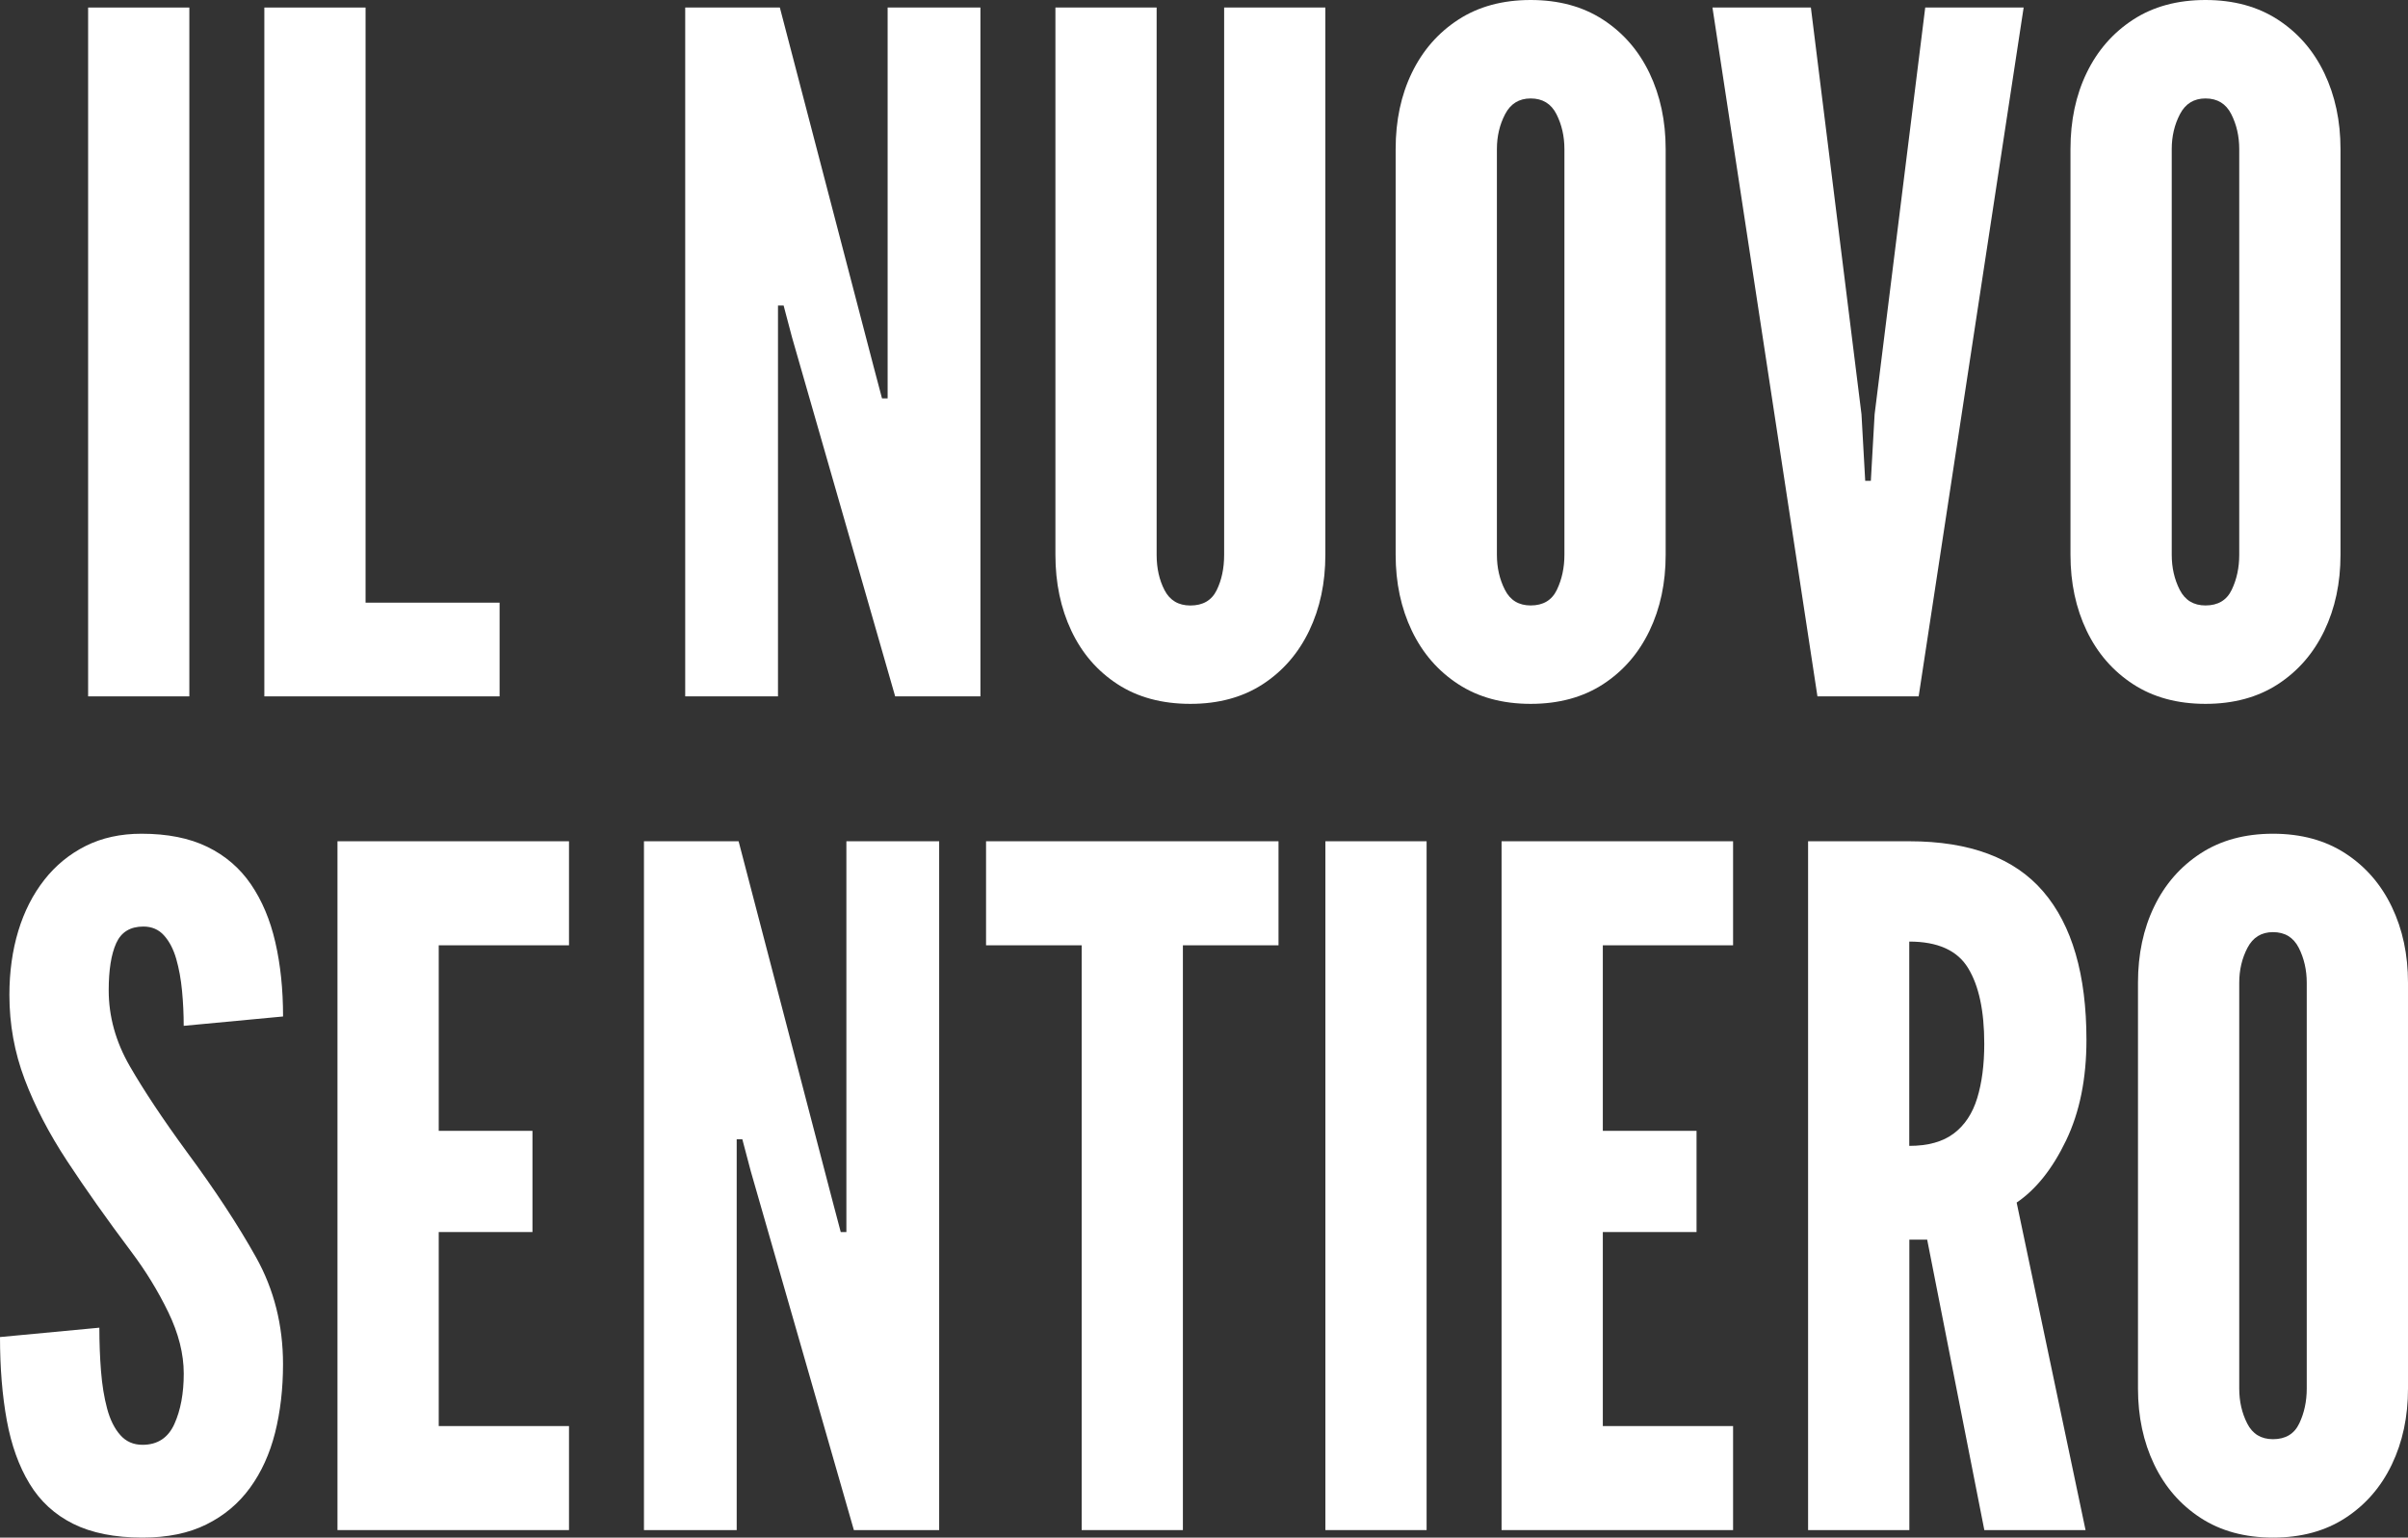
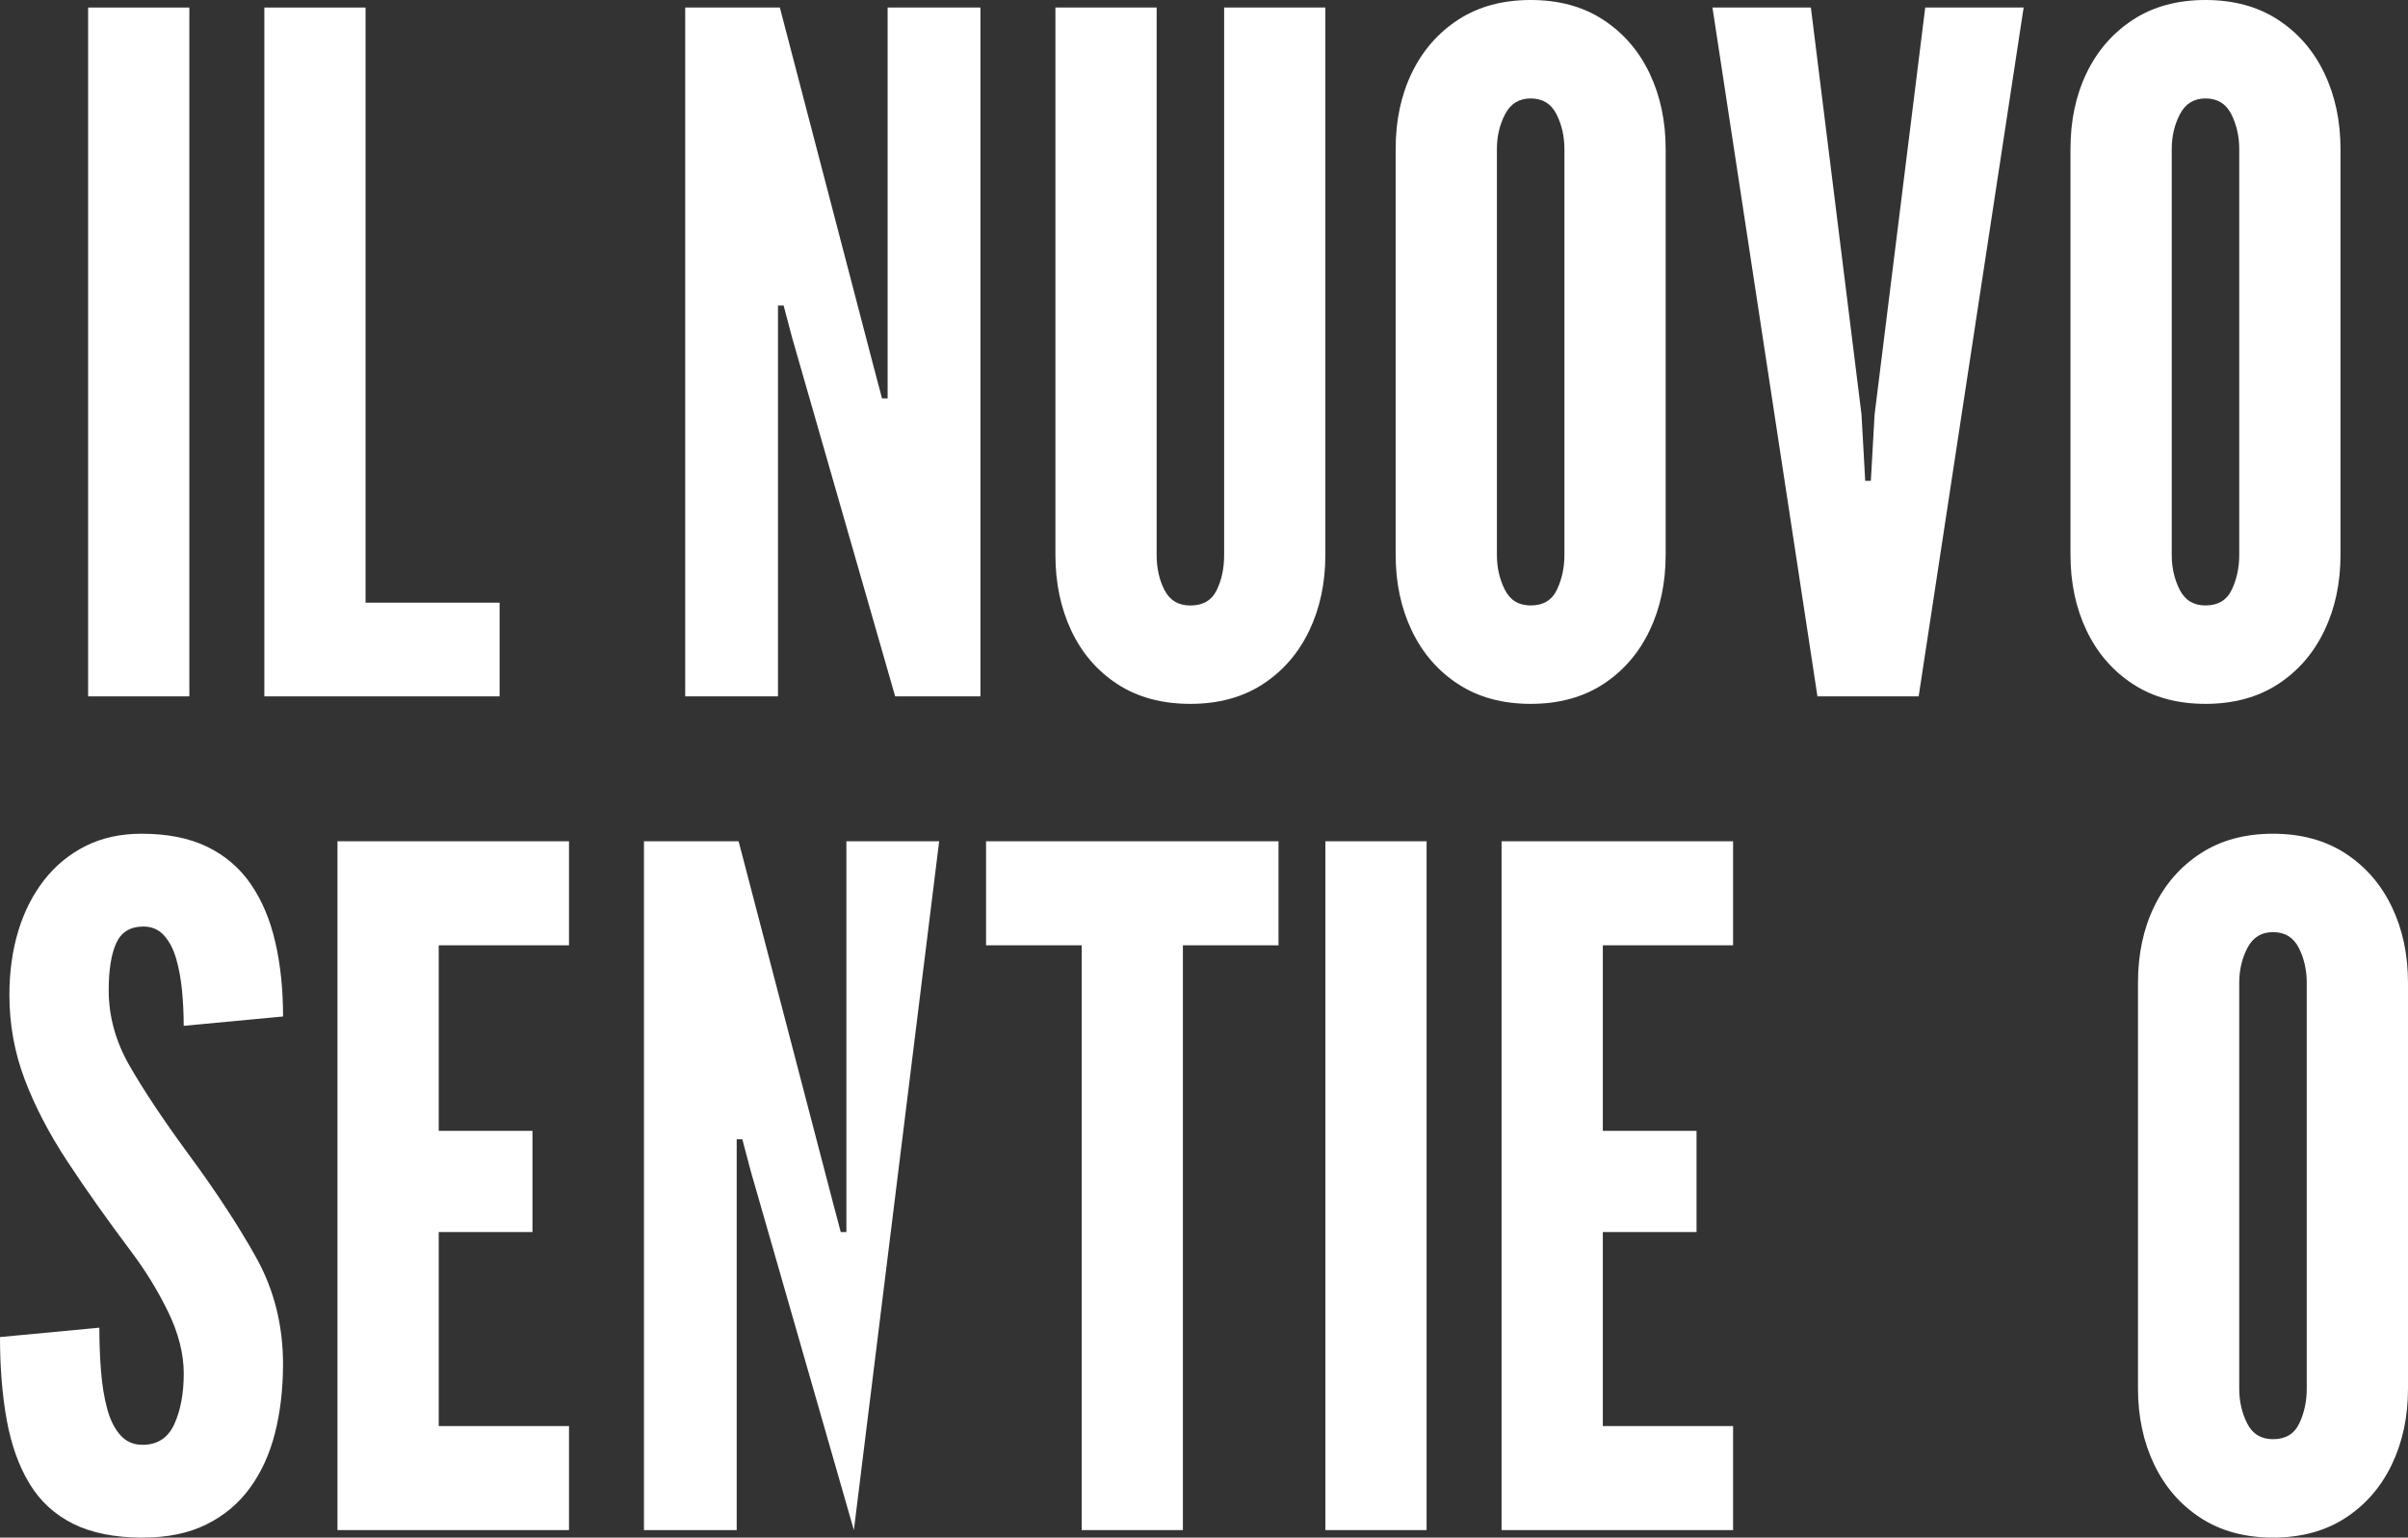
<svg xmlns="http://www.w3.org/2000/svg" version="1.1" x="0" y="0" width="779.238" height="497.643" viewBox="0, 0, 259.746, 165.881">
  <rect x="0" y="0" width="259.746" height="165.881" fill="#333333" stroke="none" />
  <g id="Livello_1">
    <g>
      <path d="M9.506,75.127 L9.506,0.813 L20.424,0.813 L20.424,75.127 L9.506,75.127 z" fill="#FFFFFF" />
      <path d="M28.514,75.127 L28.514,0.813 L39.432,0.813 L39.432,65.018 L53.89,65.018 L53.89,75.127 L28.514,75.127 z" fill="#FFFFFF" />
      <path d="M73.912,75.127 L73.912,0.813 L84.121,0.813 L94.231,39.537 L95.14,42.977 L95.747,42.977 L95.747,0.813 L105.756,0.813 L105.756,75.127 L96.56,75.127 L85.437,36.403 L84.528,32.963 L83.92,32.963 L83.92,75.127 L73.912,75.127 z" fill="#FFFFFF" />
      <path d="M128.404,75.935 C125.339,75.935 122.717,75.227 120.543,73.811 C118.368,72.395 116.71,70.476 115.563,68.046 C114.417,65.621 113.846,62.889 113.846,59.856 L113.846,0.813 L124.764,0.813 L124.764,59.86 C124.764,61.308 125.051,62.583 125.622,63.679 C126.193,64.775 127.121,65.324 128.404,65.324 C129.752,65.324 130.698,64.775 131.237,63.679 C131.776,62.583 132.045,61.313 132.045,59.86 L132.045,0.813 L142.963,0.813 L142.963,59.86 C142.963,62.893 142.383,65.625 141.218,68.051 C140.053,70.476 138.386,72.4 136.211,73.816 C134.041,75.227 131.438,75.935 128.404,75.935 z" fill="#FFFFFF" />
      <path d="M165.109,75.935 C162.076,75.935 159.472,75.227 157.298,73.811 C155.123,72.395 153.456,70.476 152.291,68.046 C151.131,65.621 150.546,62.889 150.546,59.856 L150.546,16.075 C150.546,13.01 151.126,10.269 152.291,7.862 C153.456,5.454 155.123,3.54 157.298,2.124 C159.472,0.708 162.076,-0 165.109,-0 C168.142,-0 170.746,0.708 172.92,2.124 C175.095,3.54 176.762,5.459 177.927,7.889 C179.087,10.315 179.672,13.046 179.672,16.08 L179.672,59.86 C179.672,62.893 179.092,65.625 177.927,68.051 C176.762,70.476 175.095,72.4 172.92,73.816 C170.746,75.227 168.142,75.935 165.109,75.935 z M165.109,65.319 C166.457,65.319 167.402,64.757 167.941,63.624 C168.48,62.496 168.75,61.24 168.75,59.86 L168.75,16.08 C168.75,14.7 168.462,13.444 167.891,12.316 C167.32,11.187 166.393,10.621 165.109,10.621 C163.862,10.621 162.944,11.187 162.354,12.316 C161.765,13.444 161.468,14.7 161.468,16.08 L161.468,59.86 C161.468,61.244 161.756,62.496 162.327,63.624 C162.898,64.757 163.825,65.319 165.109,65.319 z" fill="#FFFFFF" />
      <path d="M196.044,75.127 L184.72,0.813 L195.336,0.813 L200.795,44.694 L201.197,51.871 L201.804,51.871 L202.211,44.694 L207.67,0.813 L218.286,0.813 L206.962,75.127 L196.044,75.127 z" fill="#FFFFFF" />
      <path d="M237.901,75.935 C234.868,75.935 232.264,75.227 230.09,73.811 C227.916,72.395 226.248,70.476 225.083,68.046 C223.923,65.621 223.338,62.889 223.338,59.856 L223.338,16.075 C223.338,13.01 223.919,10.269 225.083,7.862 C226.248,5.454 227.916,3.54 230.09,2.124 C232.264,0.708 234.868,-0 237.901,-0 C240.935,-0 243.538,0.708 245.713,2.124 C247.887,3.54 249.555,5.459 250.72,7.889 C251.88,10.315 252.465,13.046 252.465,16.08 L252.465,59.86 C252.465,62.893 251.884,65.625 250.72,68.051 C249.555,70.476 247.887,72.4 245.713,73.816 C243.538,75.227 240.935,75.935 237.901,75.935 z M237.901,65.319 C239.249,65.319 240.195,64.757 240.734,63.624 C241.273,62.496 241.542,61.24 241.542,59.86 L241.542,16.08 C241.542,14.7 241.254,13.444 240.683,12.316 C240.112,11.187 239.185,10.621 237.901,10.621 C236.654,10.621 235.736,11.187 235.147,12.316 C234.558,13.444 234.261,14.7 234.261,16.08 L234.261,59.86 C234.261,61.244 234.548,62.496 235.119,63.624 C235.695,64.757 236.622,65.319 237.901,65.319 z" fill="#FFFFFF" />
      <path d="M15.372,165.881 C12.37,165.881 9.876,165.383 7.889,164.392 C5.902,163.401 4.331,161.957 3.189,160.07 C2.042,158.184 1.224,155.909 0.735,153.246 C0.247,150.582 -0,147.586 -0,144.247 L10.717,143.237 C10.717,144.854 10.776,146.412 10.895,147.915 C11.014,149.413 11.233,150.765 11.553,151.957 C11.872,153.154 12.343,154.104 12.969,154.813 C13.59,155.521 14.394,155.872 15.372,155.872 C16.989,155.872 18.135,155.123 18.811,153.625 C19.487,152.126 19.821,150.313 19.821,148.189 C19.821,146.065 19.264,143.858 18.154,141.565 C17.044,139.272 15.71,137.102 14.161,135.042 C11.534,131.538 9.232,128.286 7.259,125.284 C5.285,122.283 3.755,119.337 2.659,116.436 C1.562,113.54 1.014,110.507 1.014,107.336 C1.014,104.842 1.334,102.544 1.973,100.434 C2.613,98.328 3.549,96.492 4.778,94.925 C6.007,93.358 7.501,92.138 9.25,91.261 C11.005,90.384 13.01,89.946 15.267,89.946 C18.062,89.946 20.428,90.416 22.37,91.362 C24.307,92.307 25.874,93.655 27.07,95.405 C28.267,97.159 29.144,99.237 29.697,101.649 C30.254,104.061 30.533,106.729 30.533,109.662 L19.816,110.671 C19.816,109.424 19.757,108.168 19.638,106.907 C19.519,105.642 19.309,104.49 19.008,103.444 C18.706,102.398 18.268,101.558 17.692,100.918 C17.121,100.279 16.377,99.959 15.468,99.959 C14.051,99.959 13.074,100.557 12.535,101.754 C11.996,102.951 11.726,104.646 11.726,106.834 C11.726,109.666 12.485,112.393 14.001,115.024 C15.518,117.651 17.555,120.721 20.118,124.225 C23.183,128.368 25.686,132.178 27.623,135.649 C29.56,139.121 30.529,142.963 30.529,147.175 C30.529,149.838 30.241,152.305 29.67,154.58 C29.094,156.854 28.194,158.832 26.965,160.518 C25.737,162.204 24.17,163.519 22.265,164.46 C20.369,165.41 18.067,165.881 15.372,165.881 z" fill="#FFFFFF" />
      <path d="M36.403,165.072 L36.403,90.759 L61.377,90.759 L61.377,101.983 L47.325,101.983 L47.325,122 L57.435,122 L57.435,132.918 L47.325,132.918 L47.325,153.849 L61.377,153.849 L61.377,165.072 L36.403,165.072 z" fill="#FFFFFF" />
-       <path d="M69.462,165.072 L69.462,90.759 L79.672,90.759 L89.781,129.482 L90.69,132.922 L91.298,132.922 L91.298,90.759 L101.306,90.759 L101.306,165.072 L92.106,165.072 L80.983,126.349 L80.074,122.909 L79.466,122.909 L79.466,165.072 L69.462,165.072 z" fill="#FFFFFF" />
+       <path d="M69.462,165.072 L69.462,90.759 L79.672,90.759 L89.781,129.482 L90.69,132.922 L91.298,132.922 L91.298,90.759 L101.306,90.759 L92.106,165.072 L80.983,126.349 L80.074,122.909 L79.466,122.909 L79.466,165.072 L69.462,165.072 z" fill="#FFFFFF" />
      <path d="M116.678,165.072 L116.678,101.983 L106.363,101.983 L106.363,90.759 L137.911,90.759 L137.911,101.983 L127.596,101.983 L127.596,165.072 L116.678,165.072 z" fill="#FFFFFF" />
      <path d="M142.967,165.072 L142.967,90.759 L153.885,90.759 L153.885,165.072 L142.967,165.072 z" fill="#FFFFFF" />
      <path d="M161.971,165.072 L161.971,90.759 L186.944,90.759 L186.944,101.983 L172.893,101.983 L172.893,122 L183.002,122 L183.002,132.918 L172.893,132.918 L172.893,153.849 L186.944,153.849 L186.944,165.072 L161.971,165.072 z" fill="#FFFFFF" />
-       <path d="M195.035,165.072 L195.035,90.759 L205.952,90.759 C212.489,90.759 217.309,92.572 220.41,96.195 C223.512,99.817 225.061,105.153 225.061,112.197 C225.061,116.377 224.33,119.99 222.863,123.041 C221.397,126.093 219.62,128.322 217.532,129.738 L224.965,165.077 L214.047,165.077 L207.88,133.735 L205.957,133.735 L205.957,165.077 L195.035,165.077 z M205.952,123.622 C207.976,123.622 209.575,123.174 210.753,122.283 C211.932,121.392 212.777,120.118 213.279,118.464 C213.786,116.815 214.038,114.86 214.038,112.599 C214.038,109.059 213.458,106.341 212.293,104.436 C211.132,102.531 209.013,101.581 205.948,101.581 L205.948,123.622 z" fill="#FFFFFF" />
      <path d="M245.183,165.881 C242.15,165.881 239.546,165.173 237.372,163.757 C235.197,162.341 233.53,160.422 232.365,157.992 C231.205,155.566 230.62,152.835 230.62,149.801 L230.62,106.021 C230.62,102.956 231.2,100.215 232.365,97.807 C233.525,95.4 235.197,93.486 237.372,92.07 C239.546,90.654 242.15,89.946 245.183,89.946 C248.216,89.946 250.82,90.654 252.994,92.07 C255.169,93.486 256.836,95.405 258.001,97.835 C259.166,100.26 259.746,102.992 259.746,106.025 L259.746,149.806 C259.746,152.839 259.166,155.571 258.001,157.996 C256.841,160.422 255.169,162.345 252.994,163.761 C250.82,165.178 248.216,165.881 245.183,165.881 z M245.183,155.265 C246.531,155.265 247.476,154.703 248.015,153.57 C248.554,152.442 248.824,151.185 248.824,149.806 L248.824,106.025 C248.824,104.646 248.536,103.39 247.965,102.257 C247.389,101.128 246.467,100.562 245.183,100.562 C243.936,100.562 243.018,101.128 242.428,102.257 C241.839,103.385 241.542,104.641 241.542,106.025 L241.542,149.806 C241.542,151.19 241.83,152.442 242.401,153.57 C242.977,154.703 243.899,155.265 245.183,155.265 z" fill="#FFFFFF" />
    </g>
  </g>
</svg>